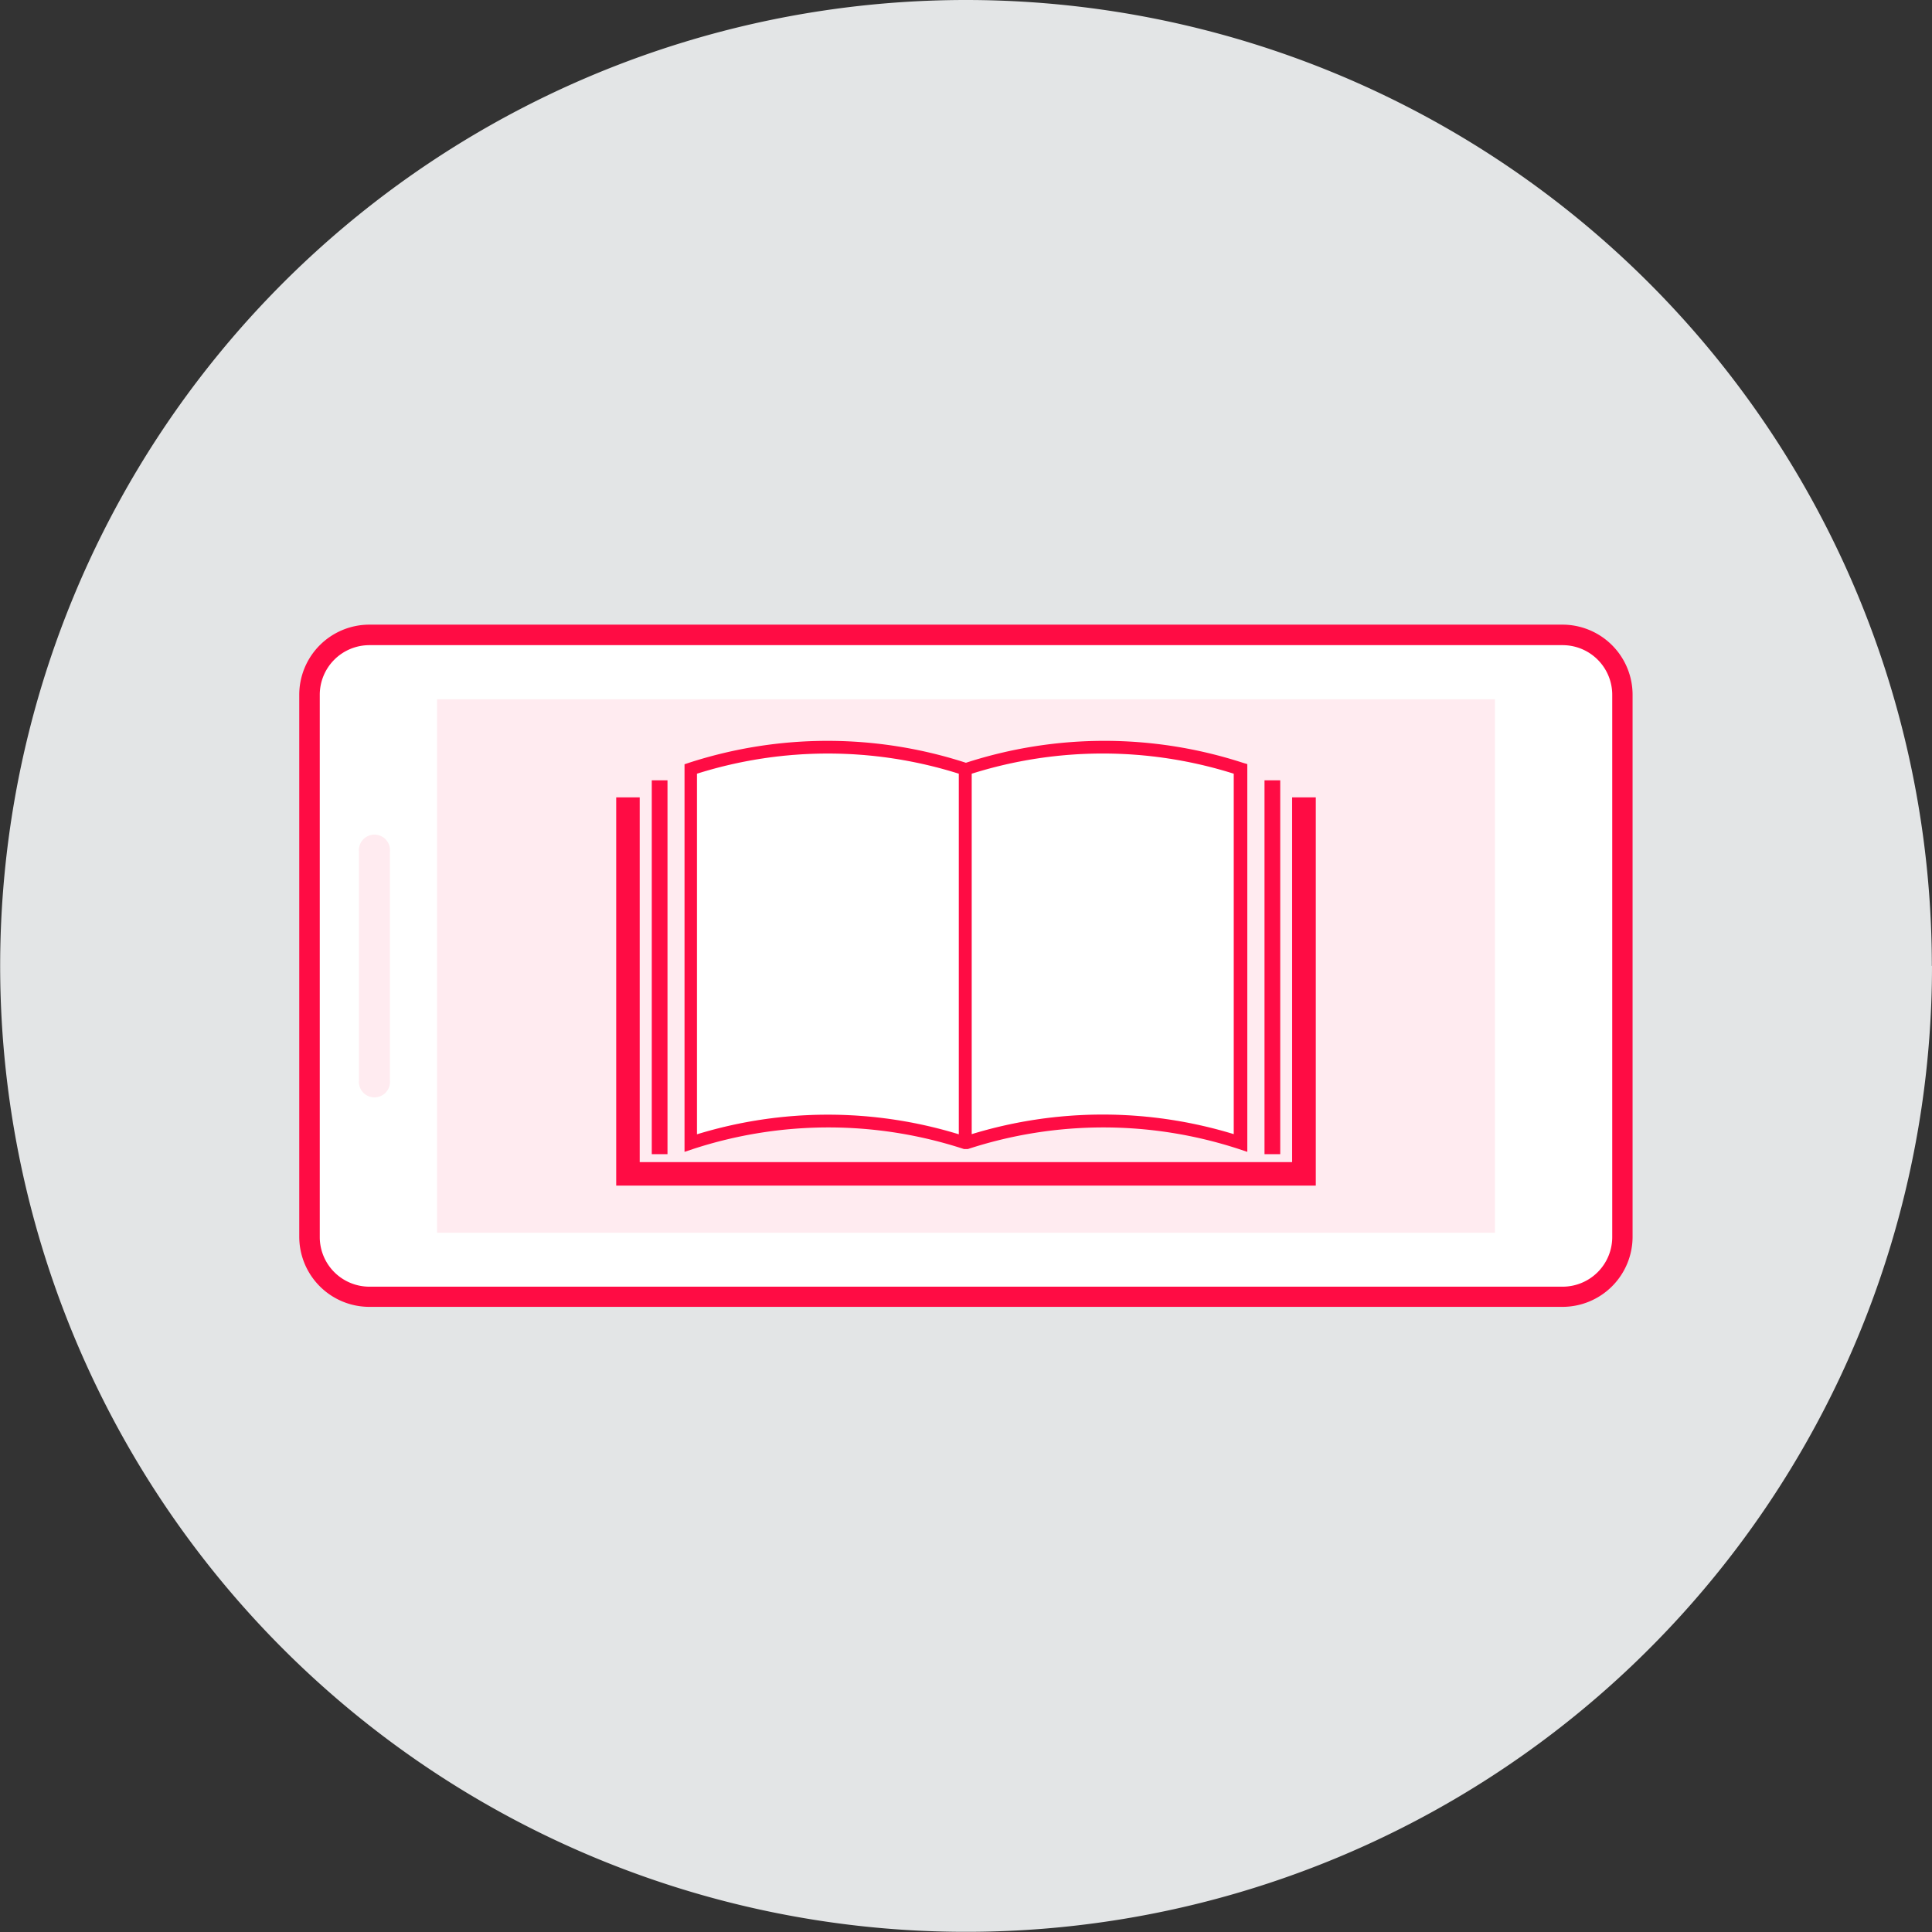
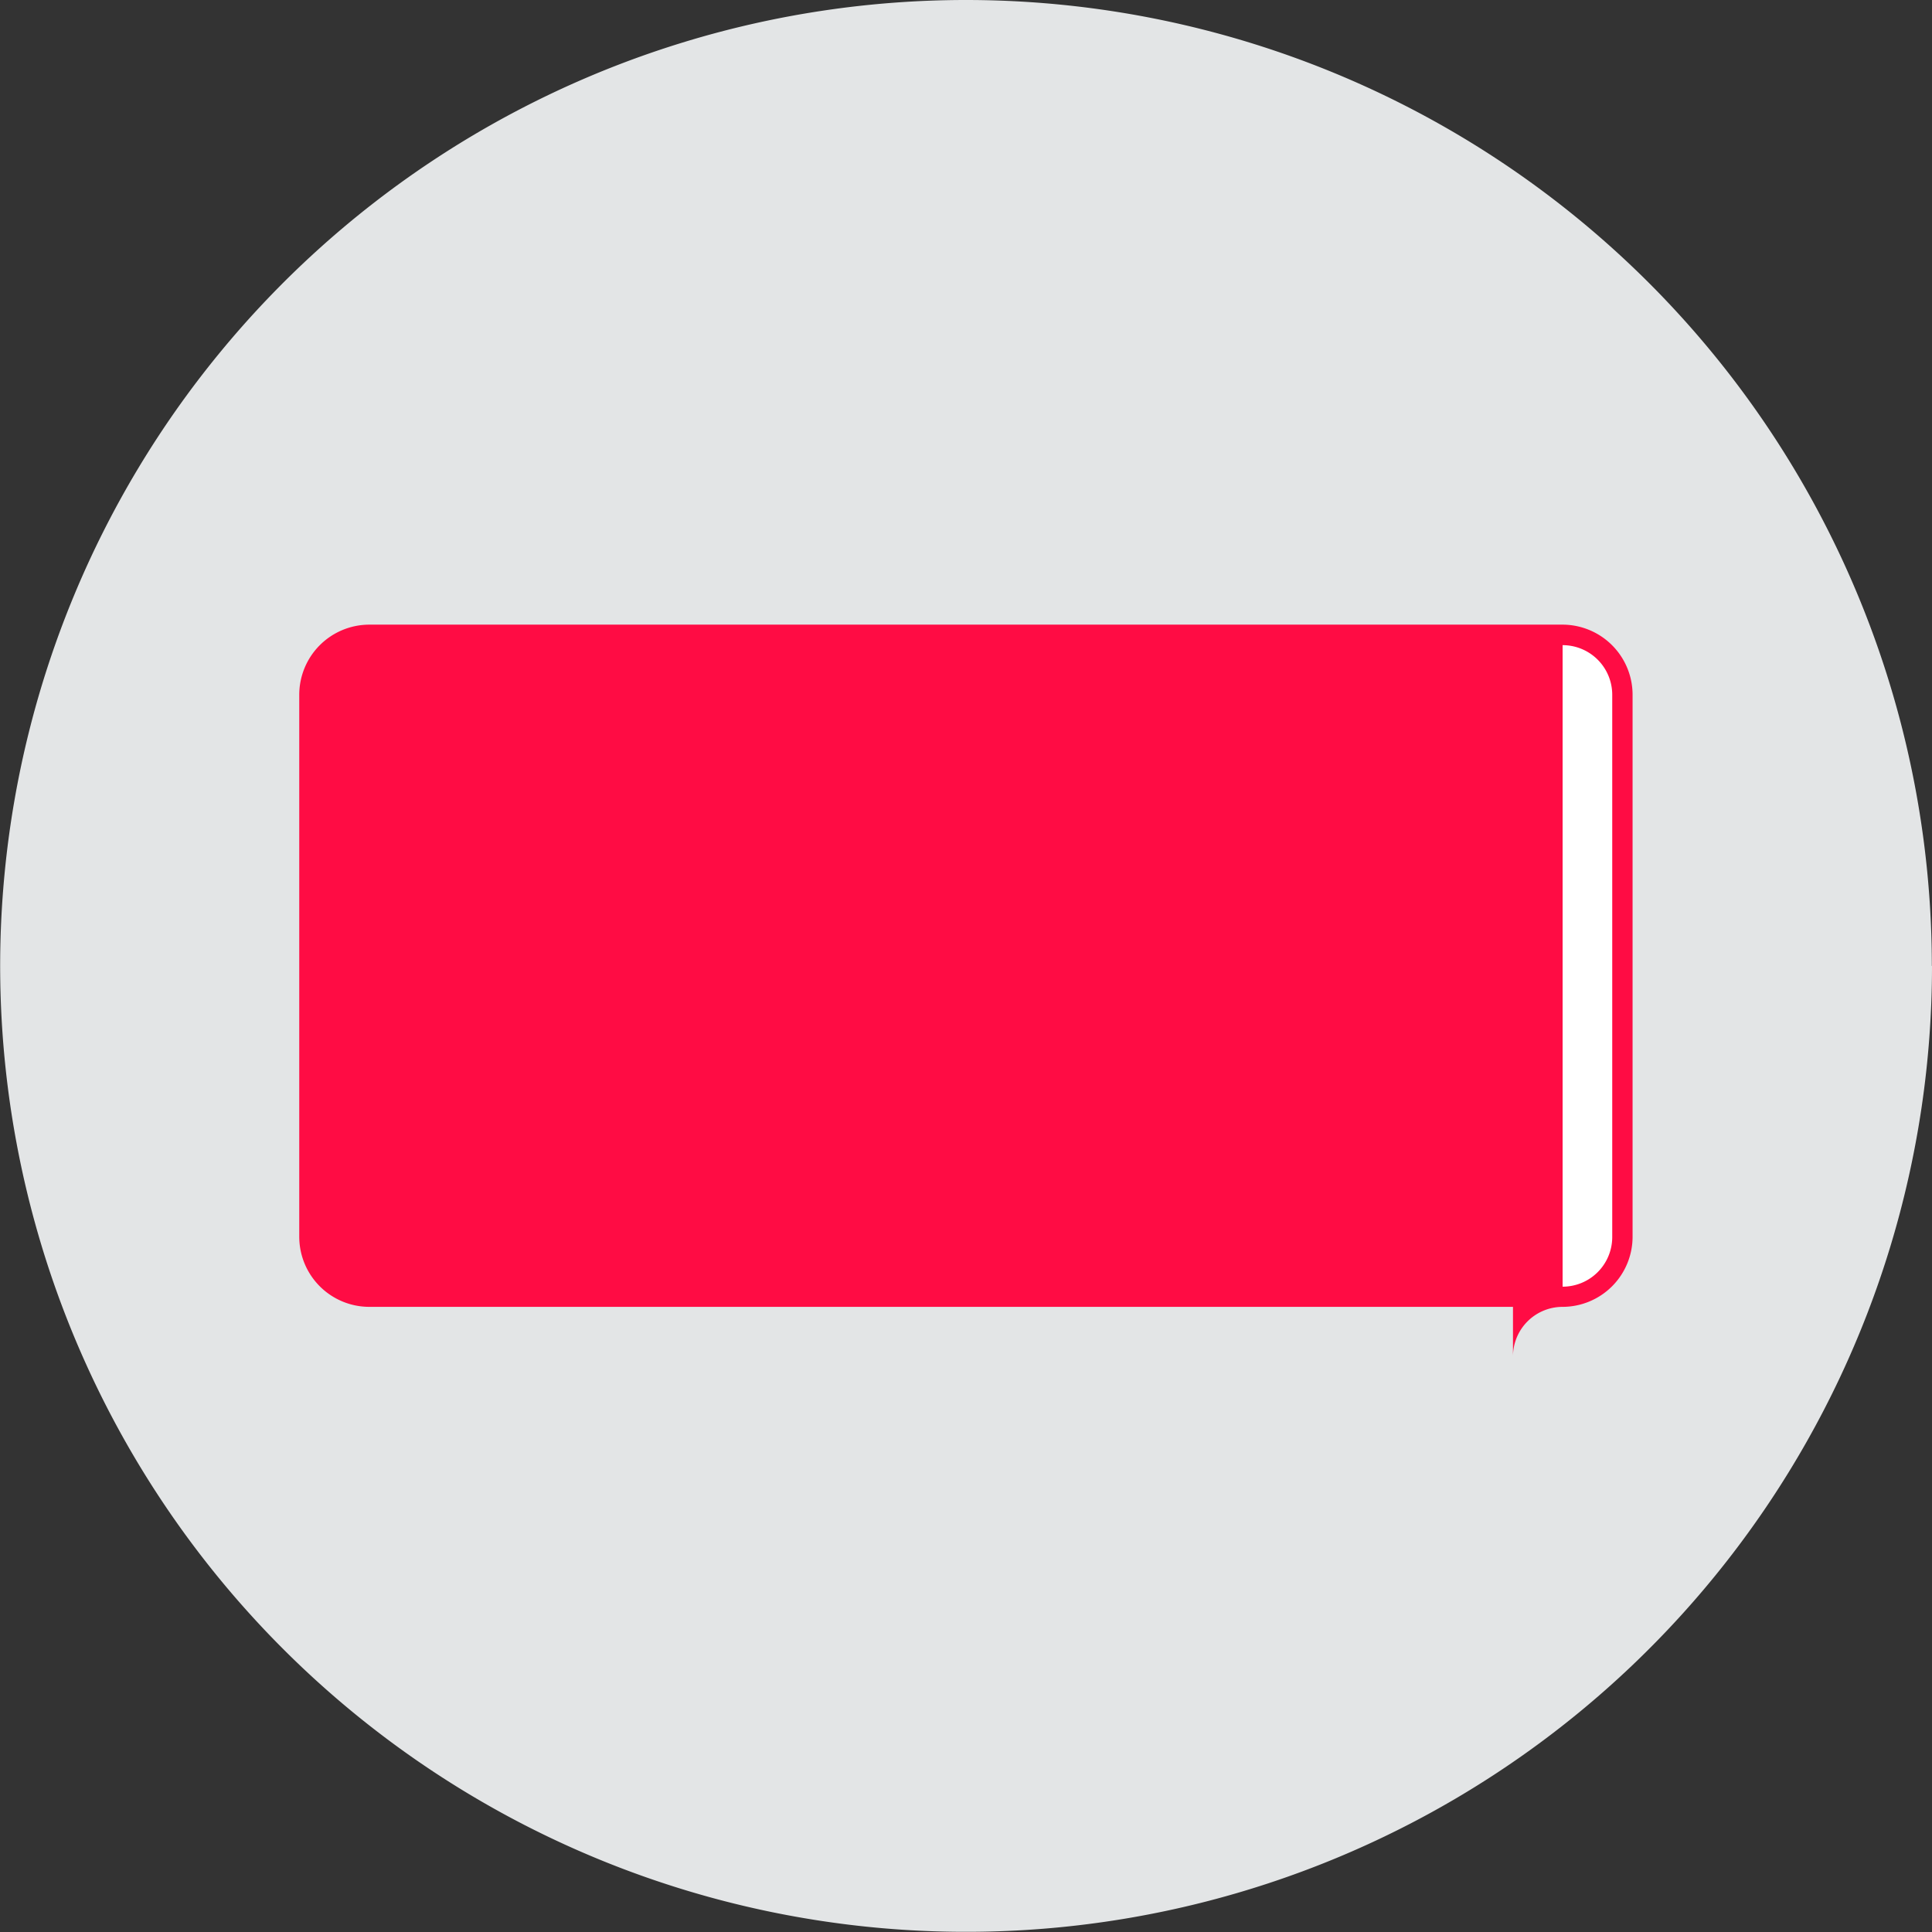
<svg xmlns="http://www.w3.org/2000/svg" viewBox="0 0 116.79 116.79">
  <rect x="0" y="0" width="116.79" height="116.79" fill="#333333" stroke="none" />
  <defs>
    <style>.cls-1{fill:#e3e5e6;}.cls-2{fill:#fff;}.cls-3{fill:#ffebf0;}.cls-4{fill:#ff0c44;}</style>
  </defs>
  <title>icon-04-back</title>
  <g id="レイヤー_2" data-name="レイヤー 2">
    <g id="レイヤー_1-2" data-name="レイヤー 1">
      <path class="cls-1" d="M116.79,58.39A58.39,58.39,0,1,1,58.39,0a58.39,58.39,0,0,1,58.39,58.39" />
      <path class="cls-2" d="M18.69,42V74.78a3.65,3.65,0,0,0,3.64,3.64H94.46a3.65,3.65,0,0,0,3.64-3.64V42a3.65,3.65,0,0,0-3.64-3.64H22.33A3.65,3.65,0,0,0,18.69,42" />
-       <path class="cls-3" d="M21.7,65.3V51.49a.94.94,0,1,1,1.87,0V65.3a.94.94,0,1,1-1.87,0" />
      <rect class="cls-3" x="26.42" y="42.27" width="63.95" height="32.25" />
      <path class="cls-2" d="M58.39,68.68a27.12,27.12,0,0,1,16.23-.12V46.77a26.33,26.33,0,0,0-16.11.09" />
      <path class="cls-2" d="M58.39,68.68a27.12,27.12,0,0,0-16.23-.12V46.77a26.33,26.33,0,0,1,16.11.09" />
-       <path class="cls-4" d="M94.46,79H22.33a4.24,4.24,0,0,1-4.24-4.24V42a4.24,4.24,0,0,1,4.24-4.24H94.46A4.24,4.24,0,0,1,98.69,42V74.78A4.24,4.24,0,0,1,94.46,79ZM22.33,39a3,3,0,0,0-3,3V74.78a3,3,0,0,0,3,3H94.46a3,3,0,0,0,3-3V42a3,3,0,0,0-3-3Z" />
+       <path class="cls-4" d="M94.46,79H22.33a4.24,4.24,0,0,1-4.24-4.24V42a4.24,4.24,0,0,1,4.24-4.24H94.46A4.24,4.24,0,0,1,98.69,42V74.78A4.24,4.24,0,0,1,94.46,79Za3,3,0,0,0-3,3V74.78a3,3,0,0,0,3,3H94.46a3,3,0,0,0,3-3V42a3,3,0,0,0-3-3Z" />
      <rect class="cls-4" x="76.44" y="47.17" width="0.95" height="22.6" />
      <polygon class="cls-4" points="78.11 48.2 78.11 70.25 38.67 70.25 38.67 48.2 37.25 48.2 37.25 71.67 79.54 71.67 79.54 48.2 78.11 48.2" />
      <rect class="cls-4" x="39.4" y="47.17" width="0.95" height="22.6" />
      <path class="cls-4" d="M75.13,46.11a27.09,27.09,0,0,0-16.74,0,27.1,27.1,0,0,0-16.74,0l-.27.09V69.63l.51-.17a26.33,26.33,0,0,1,16.38,0l.12,0,.12,0a26.33,26.33,0,0,1,16.38,0l.51.17V46.19Zm-33,22.45V46.77a26.31,26.31,0,0,1,15.83,0V68.57a27,27,0,0,0-15.83,0Zm32.45,0a27.09,27.09,0,0,0-15.84,0V46.77a26.32,26.32,0,0,1,15.84,0Z" />
    </g>
  </g>
</svg>